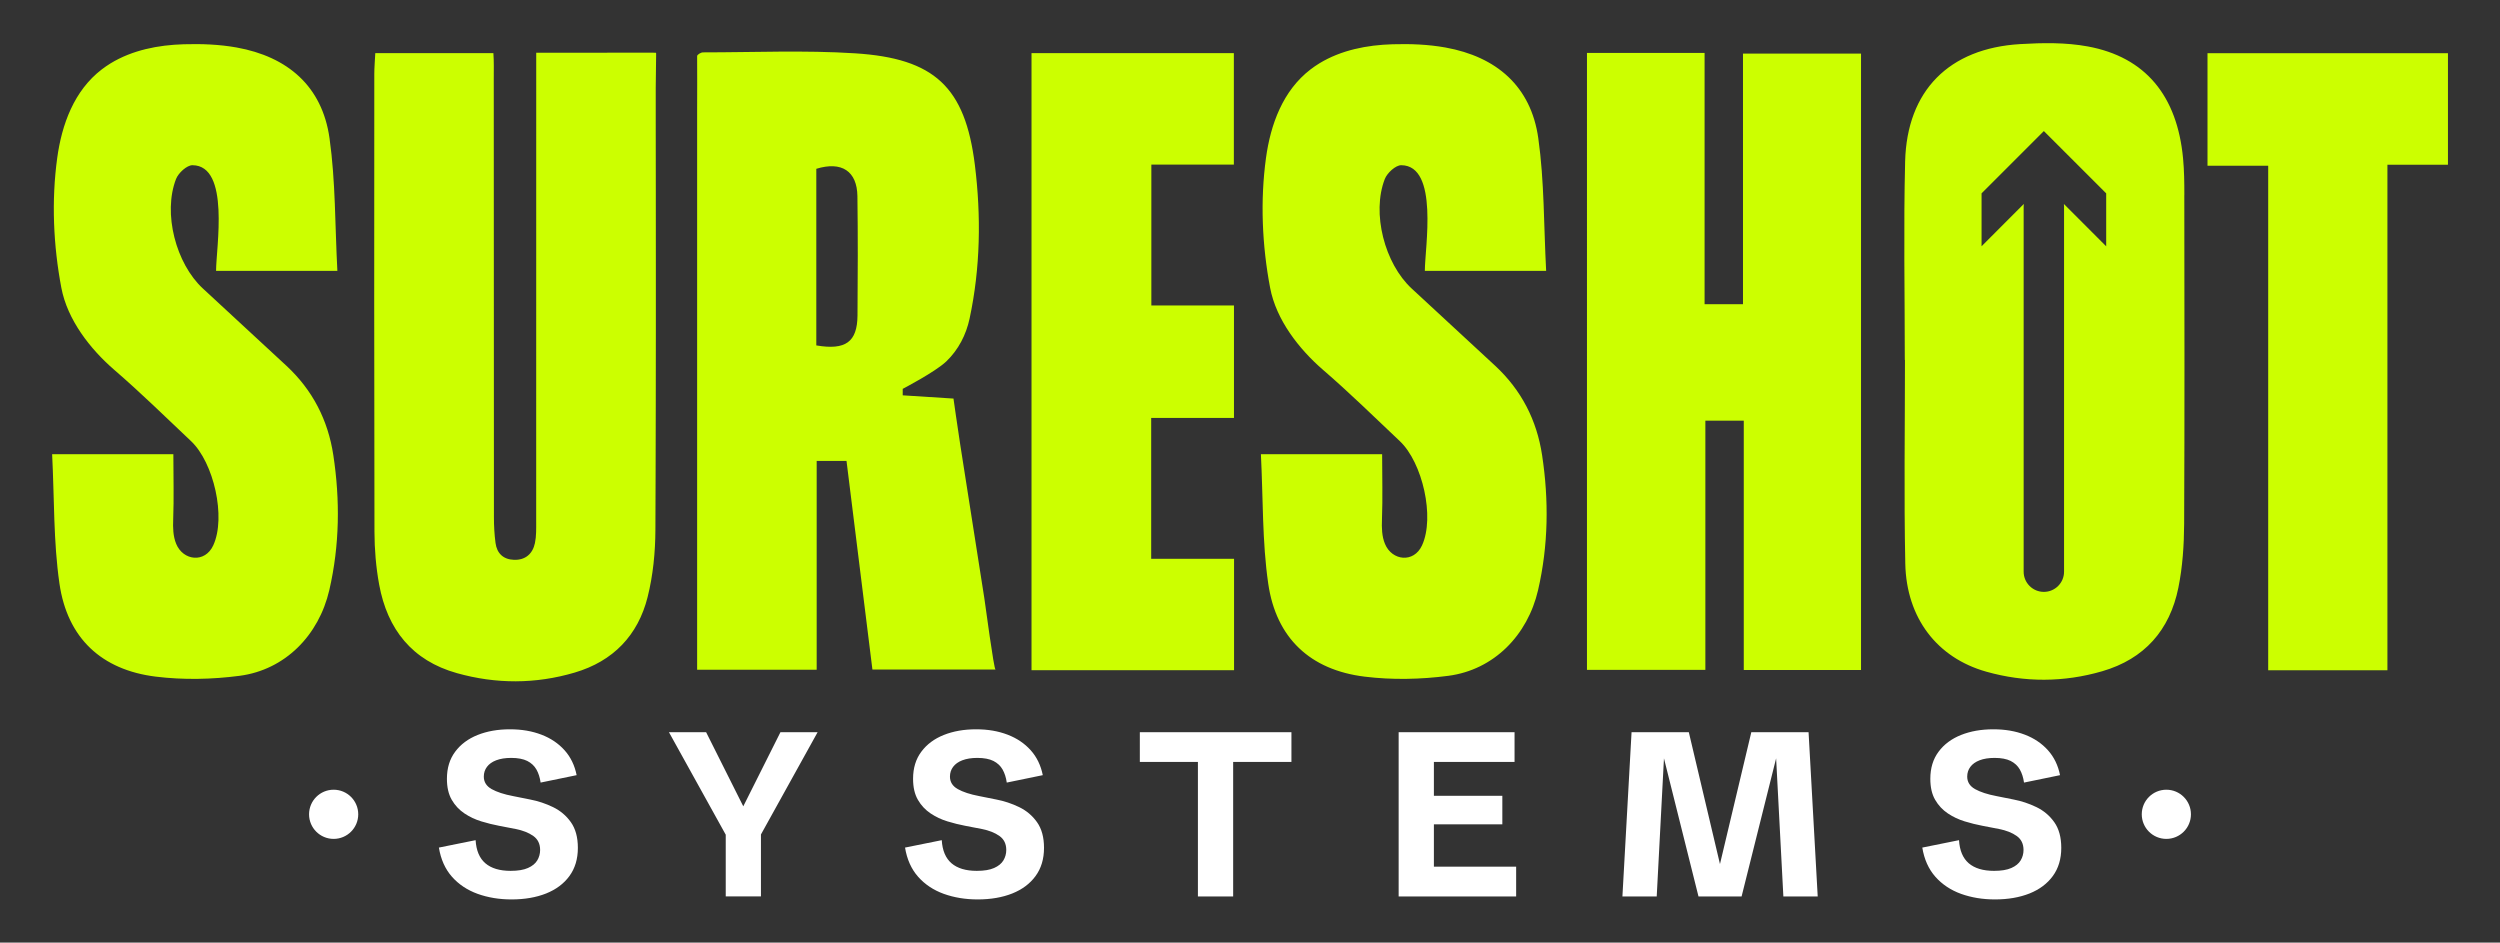
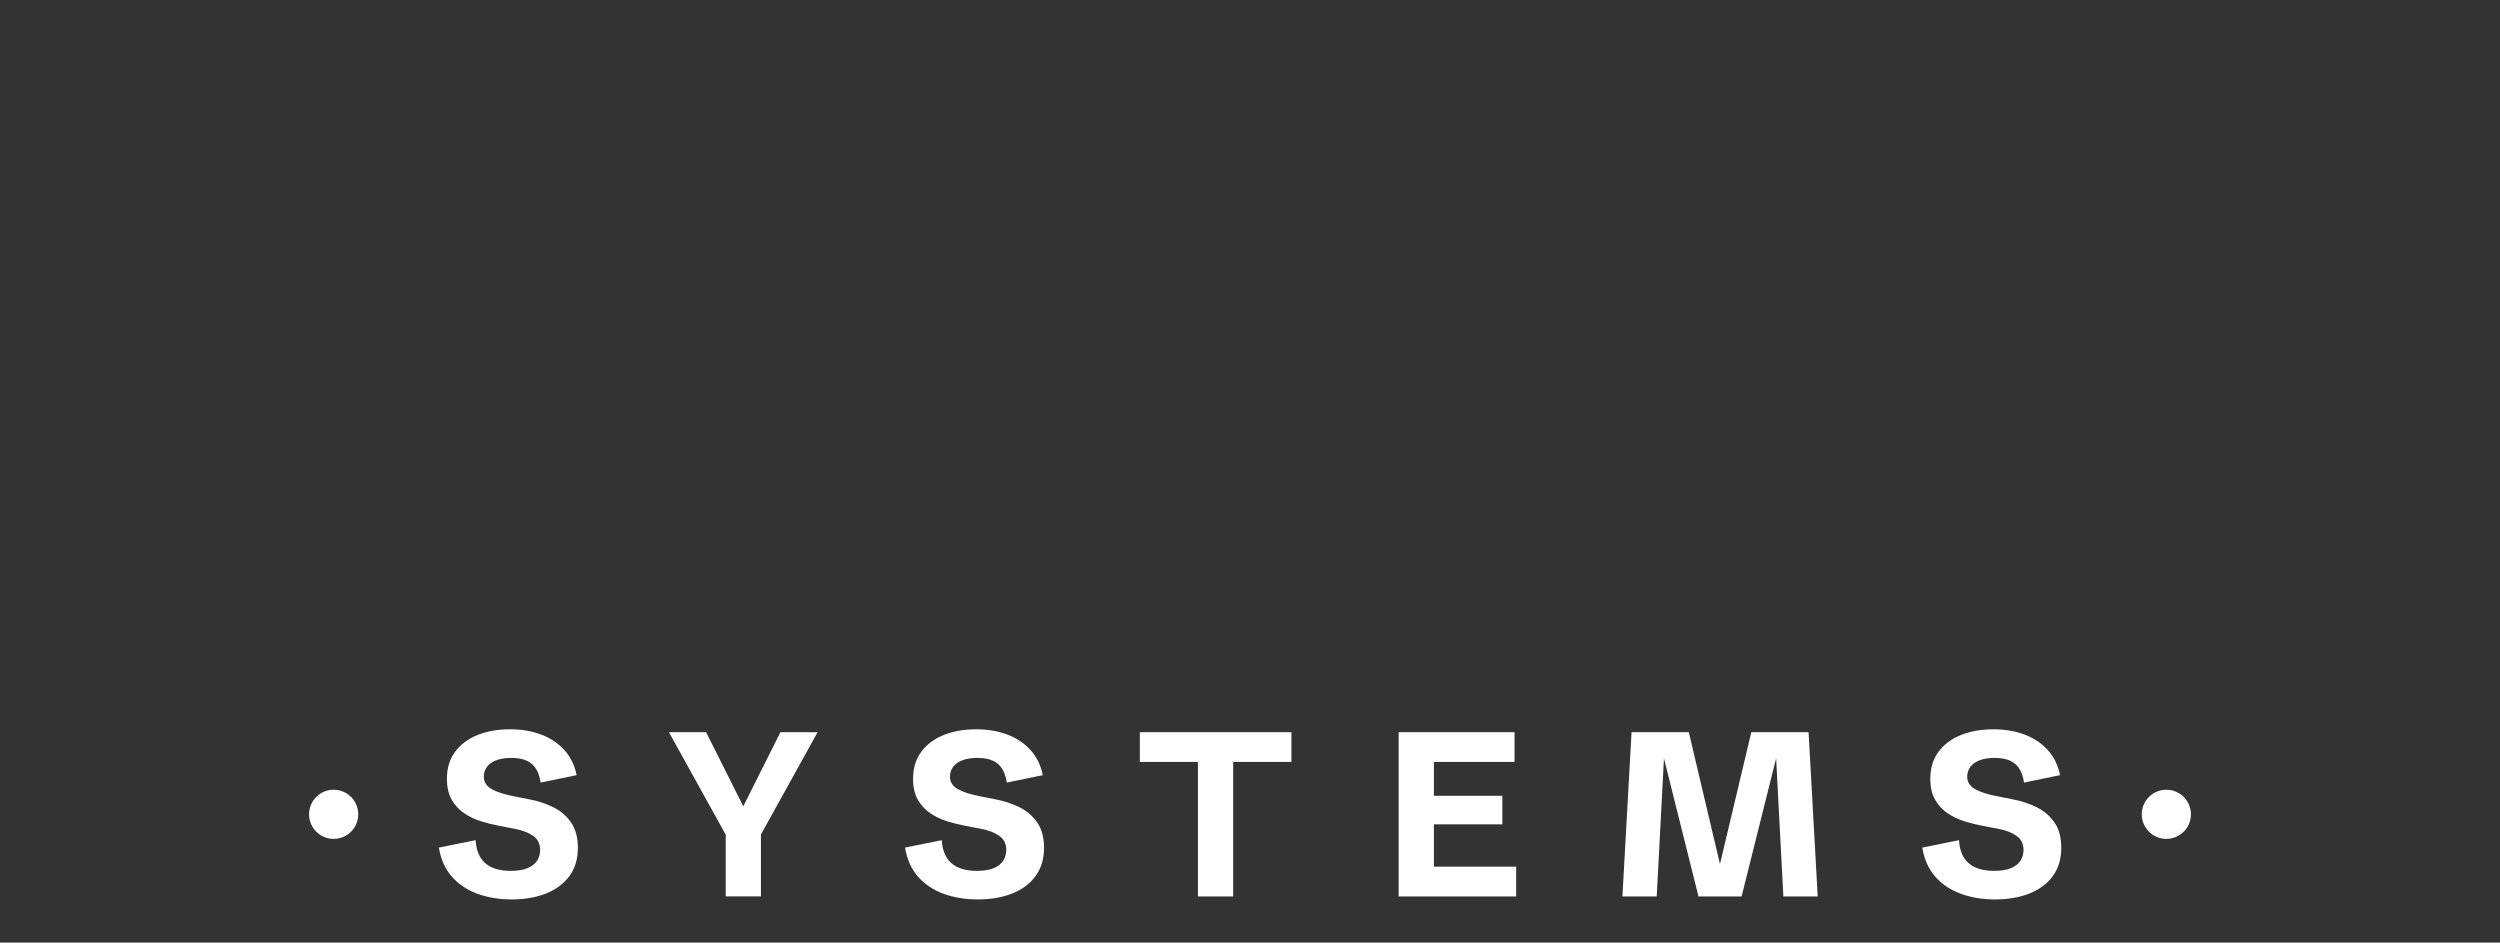
<svg xmlns="http://www.w3.org/2000/svg" id="a" viewBox="0 0 610 230">
  <rect x="0" y="0" width="610" height="230" fill="#333333" stroke="none" />
  <defs>
    <style>.b{fill:#fff}</style>
  </defs>
-   <path fill="#cf0" d="m220.26 96.46 12.39.79s1.08 7.63 1.65 11.25l1.96 12.49c1.31 8.33 2.62 16.66 3.92 24.99.24 1.5 2.32 17.38 2.73 17.38h-30.04c-2.09-16.87-4.2-33.81-6.32-50.9h-7.28v50.95H170.1V26.46c0-4.26.04-8.52 0-12.77 0-.39.99-.91 1.36-.91 12.4 0 24.83-.56 37.18.23 19.35 1.23 26.87 8.2 29.23 27.26 1.54 12.44 1.36 25.06-1.29 37.46-.84 3.95-2.75 7.65-5.68 10.45-2.68 2.56-10.64 6.7-10.64 6.7v1.58zm-21.08-12.18c7.16 1.23 9.99-.86 10.05-7.27.08-9.71.11-19.42-.02-29.13-.08-6.12-3.84-8.6-10.03-6.69v43.09zm188.05-71.36h28.69v61.31h9.37V13.08h28.8v150.4h-28.61v-60.83h-9.37v60.8h-28.89V12.92zm-256.38-.06h16.88c4.05 0 8.1-.03 12.16 0 .06 0 .12 0 .16.04.04.04.05.11.05.17 0 2.8-.1 5.59-.1 8.39v8.56c0 5.71.01 11.42.02 17.13 0 5.71 0 11.42.01 17.13v17.13c0 5.71 0 11.42-.02 17.13 0 5.71-.02 11.42-.04 17.13-.01 4.54-.05 9.08-.05 13.61-.02 5.48-.57 11.1-1.9 16.4-2.34 9.34-8.4 15.66-17.79 18.43-9.56 2.82-19.18 2.82-28.74.14-10.93-3.06-16.97-10.7-18.97-21.59-.78-4.24-1.14-8.61-1.15-12.92-.09-37.22-.06-74.43-.04-111.65 0-1.61.15-3.22.24-5.13h28.82c.15 2.11.09 4.12.09 6.13.03 35.72.01 71.44.04 107.16 0 2.08.12 4.18.39 6.24.34 2.56 1.93 4.03 4.52 4.11 2.79.09 4.55-1.48 5.1-4.1.36-1.73.3-3.56.3-5.35.01-36.02.01-72.04.01-108.06v-6.24zM82.31 66.09H52.72c0-5.61 3.48-25.7-5.75-25.78-1.37-.01-3.43 1.87-4.02 3.37-3.23 8.32-.05 20.62 6.57 26.73 6.8 6.28 13.61 12.56 20.39 18.86 6.36 5.91 10.13 13.24 11.42 21.78 1.67 11.02 1.54 22.01-.98 32.94-2.55 11.01-10.77 19.45-21.9 20.91-6.72.88-13.72 1.03-20.43.2-13.25-1.63-21.58-9.4-23.51-22.68-1.49-10.25-1.24-20.75-1.79-31.6H42.3c0 5.31.16 10.64-.04 15.93-.08 2.01-.04 4.09.73 5.95 1.7 4.14 7.04 4.75 9.05.36 3.16-6.87.11-20.2-5.42-25.42-6.19-5.84-12.27-11.82-18.71-17.37-5.89-5.09-11.46-12.22-12.94-20.04-1.96-10.32-2.44-21.26-1.01-31.69 1.12-8.18 4.11-16.43 10.88-21.61.69-.53 1.4-1.01 2.14-1.47 5.33-3.25 11.66-4.48 17.83-4.66 4.31-.13 8.71.03 12.94.79 12.43 2.24 20.86 9.44 22.65 22.11 1.49 10.54 1.33 21.31 1.92 32.38zm294.94 0h-29.59c0-5.61 3.48-25.7-5.75-25.78-1.37-.01-3.43 1.87-4.02 3.37-3.23 8.32-.05 20.62 6.57 26.73 6.8 6.28 13.61 12.56 20.39 18.86 6.36 5.91 10.13 13.24 11.42 21.78 1.67 11.02 1.54 22.01-.98 32.94-2.55 11.01-10.77 19.45-21.9 20.91-6.72.88-13.72 1.03-20.43.2-13.25-1.63-21.58-9.4-23.51-22.68-1.49-10.25-1.24-20.75-1.79-31.6h29.58c0 5.31.16 10.64-.04 15.93-.08 2.01-.04 4.09.73 5.95 1.7 4.14 7.04 4.75 9.05.36 3.16-6.87.11-20.2-5.42-25.42-6.19-5.84-12.27-11.82-18.71-17.37-5.89-5.09-11.46-12.22-12.94-20.04-1.96-10.32-2.44-21.26-1.01-31.69 1.12-8.18 4.11-16.43 10.88-21.61.69-.53 1.4-1.01 2.14-1.47 5.33-3.25 11.66-4.48 17.83-4.66 4.31-.13 8.71.03 12.94.79 12.43 2.24 20.86 9.44 22.65 22.11 1.49 10.54 1.33 21.31 1.92 32.38zm-96.36 70.26h20.22v27.18h-49.42V12.97h49.37v27.19h-20.13v34.38h20.16v27.43h-20.2v34.38zm301.64 27.2h-29.09V40.44h-14.81V12.98h58.67V40.2h-14.77v123.34zM532.98 47.62c0-2.99-.03-5.98-.31-8.95-1.43-15.32-9.19-24.75-23.26-27.34-5.35-.99-11.01-.9-16.49-.57-17.35 1.03-27.63 11.35-28.07 28.65-.4 16.13-.08 32.27-.08 48.4h.04c0 16.58-.26 33.17.08 49.74.28 13.25 7.75 22.95 19.76 26.34 9.38 2.65 18.9 2.63 28.3-.11 10.3-3 16.48-10.03 18.57-20.37 1.03-5.09 1.38-10.37 1.41-15.56.13-26.74.07-53.5.04-80.24zM513.91 60.1l-10.32-10.33c.03.21.04.42.04.65v89.07c0 2.73-2.21 4.93-4.93 4.93s-4.93-2.21-4.93-4.93V50.41c0-.22.02-.44.04-.65L483.5 60.09V47.18l15.2-15.2 15.21 15.2v12.91z" />
  <path d="M124.79 219.46c-2.99 0-5.74-.46-8.25-1.36-2.51-.91-4.6-2.3-6.26-4.17-1.66-1.88-2.72-4.25-3.19-7.12l8.96-1.81c.15 2.52.94 4.4 2.38 5.64 1.44 1.23 3.49 1.85 6.17 1.85 1.76 0 3.17-.23 4.22-.7 1.05-.46 1.8-1.08 2.27-1.85.46-.77.7-1.62.7-2.55 0-1.48-.55-2.62-1.66-3.41s-2.55-1.36-4.33-1.71l-4.04-.78c-1.39-.26-2.83-.62-4.31-1.07s-2.86-1.1-4.13-1.95-2.3-1.95-3.09-3.31-1.18-3.08-1.18-5.13c0-2.62.67-4.82 2.02-6.62 1.34-1.8 3.17-3.16 5.48-4.08 2.31-.92 4.93-1.38 7.86-1.38s5.42.44 7.7 1.31c2.27.87 4.15 2.14 5.64 3.8s2.47 3.69 2.95 6.08l-8.79 1.81c-.17-1.22-.51-2.29-1.02-3.19-.51-.9-1.26-1.59-2.24-2.09-.98-.49-2.29-.74-3.92-.74-1.45 0-2.67.2-3.66.58s-1.74.92-2.25 1.6-.77 1.47-.77 2.38c0 1.32.64 2.33 1.91 3.05 1.27.71 3.02 1.29 5.25 1.71l4.15.83c1.93.37 3.79.99 5.57 1.85 1.78.86 3.24 2.09 4.37 3.69s1.7 3.68 1.7 6.26c0 2.71-.69 5-2.06 6.87-1.37 1.88-3.27 3.29-5.69 4.26-2.42.96-5.23 1.45-8.42 1.45zm52.29-.73v-15.06l-13.86-25.02h9.07l9.71 19.37h-1.28l9.71-19.37h9.07l-13.83 24.96v15.11h-8.6zm61.45.73c-2.99 0-5.74-.46-8.25-1.36-2.51-.91-4.6-2.3-6.26-4.17-1.66-1.88-2.72-4.25-3.19-7.12l8.96-1.81c.15 2.52.94 4.4 2.38 5.64 1.44 1.23 3.49 1.85 6.17 1.85 1.76 0 3.17-.23 4.22-.7 1.05-.46 1.8-1.08 2.27-1.85.46-.77.7-1.62.7-2.55 0-1.48-.55-2.62-1.66-3.41s-2.55-1.36-4.33-1.71l-4.04-.78c-1.39-.26-2.83-.62-4.31-1.07s-2.86-1.1-4.13-1.95-2.3-1.95-3.09-3.31-1.18-3.08-1.18-5.13c0-2.62.67-4.82 2.02-6.62 1.34-1.8 3.17-3.16 5.48-4.08 2.31-.92 4.93-1.38 7.86-1.38s5.42.44 7.7 1.31c2.27.87 4.15 2.14 5.64 3.8s2.47 3.69 2.95 6.08l-8.79 1.81c-.17-1.22-.51-2.29-1.02-3.19-.51-.9-1.26-1.59-2.24-2.09-.98-.49-2.29-.74-3.92-.74-1.45 0-2.67.2-3.66.58s-1.74.92-2.25 1.6-.77 1.47-.77 2.38c0 1.32.64 2.33 1.91 3.05 1.27.71 3.02 1.29 5.25 1.71l4.15.83c1.93.37 3.79.99 5.57 1.85 1.78.86 3.24 2.09 4.37 3.69s1.7 3.68 1.7 6.26c0 2.71-.69 5-2.06 6.87-1.37 1.88-3.27 3.29-5.69 4.26-2.42.96-5.23 1.45-8.42 1.45zm53.76-.73v-32.81h-14.17v-7.26h36.99v7.26h-14.22v32.81h-8.6zm48.98 0v-40.08h28.28v7.26h-19.68v8.27h16.7v6.96h-16.7v10.33h20.07v7.26h-28.67zm54.6 0 2.23-40.08h13.97l8.1 34.29h-1l8.15-34.29h13.97l2.23 40.08h-8.38l-1.78-33.96h.08l-8.49 33.96h-10.52l-8.49-33.96h.08l-1.78 33.96h-8.38zm90.87.73c-2.99 0-5.74-.46-8.25-1.36-2.51-.91-4.6-2.3-6.26-4.17-1.66-1.88-2.72-4.25-3.19-7.12L478 205c.15 2.52.94 4.4 2.38 5.64 1.44 1.23 3.49 1.85 6.17 1.85 1.76 0 3.17-.23 4.22-.7 1.05-.46 1.8-1.08 2.27-1.85.46-.77.7-1.62.7-2.55 0-1.48-.55-2.62-1.66-3.41s-2.55-1.36-4.33-1.71l-4.04-.78c-1.39-.26-2.83-.62-4.31-1.07s-2.86-1.1-4.13-1.95-2.3-1.95-3.09-3.31-1.18-3.08-1.18-5.13c0-2.62.67-4.82 2.02-6.62 1.34-1.8 3.17-3.16 5.48-4.08 2.31-.92 4.93-1.38 7.86-1.38s5.42.44 7.7 1.31c2.27.87 4.15 2.14 5.64 3.8s2.47 3.69 2.95 6.08l-8.79 1.81c-.17-1.22-.51-2.29-1.02-3.19-.51-.9-1.26-1.59-2.24-2.09-.98-.49-2.29-.74-3.92-.74-1.45 0-2.67.2-3.66.58s-1.74.92-2.25 1.6-.77 1.47-.77 2.38c0 1.32.64 2.33 1.91 3.05 1.27.71 3.02 1.29 5.25 1.71l4.15.83c1.93.37 3.79.99 5.57 1.85 1.78.86 3.24 2.09 4.37 3.69s1.7 3.68 1.7 6.26c0 2.71-.69 5-2.06 6.87-1.37 1.88-3.27 3.29-5.69 4.26-2.42.96-5.23 1.45-8.42 1.45z" class="b" />
  <circle cx="81.41" cy="198.69" r="6" class="b" />
  <circle cx="528.59" cy="198.69" r="6" class="b" />
</svg>